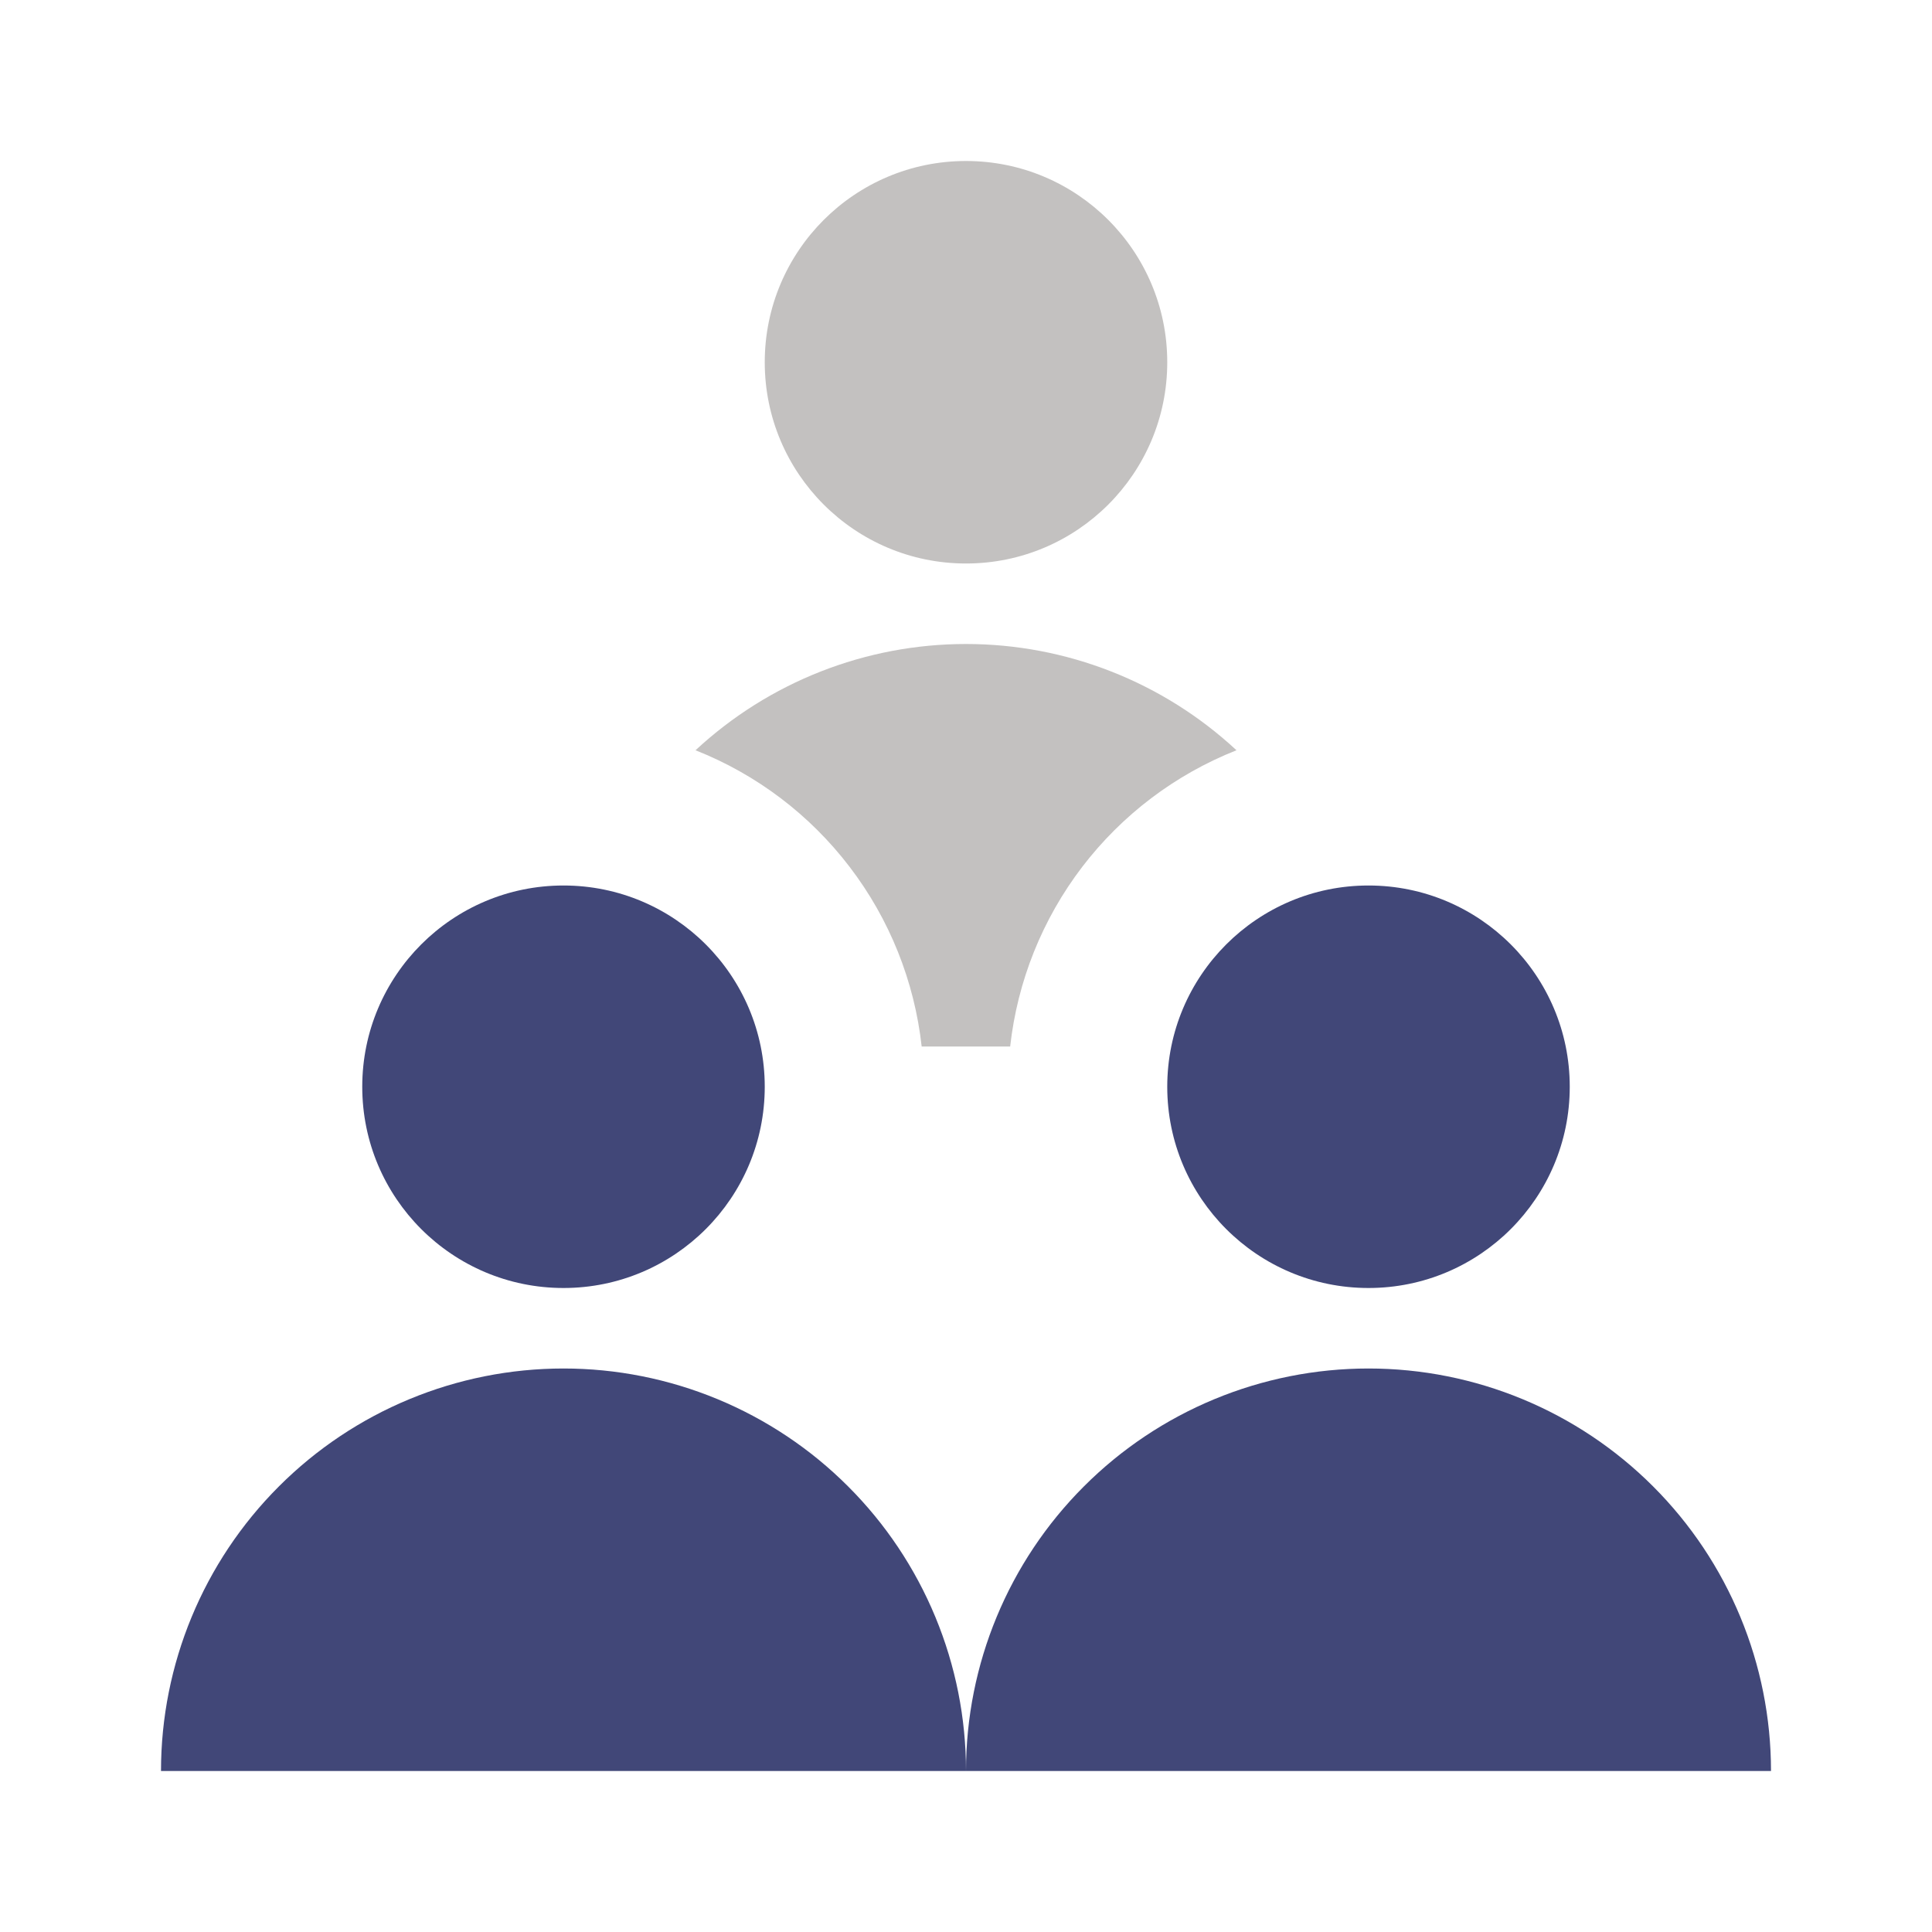
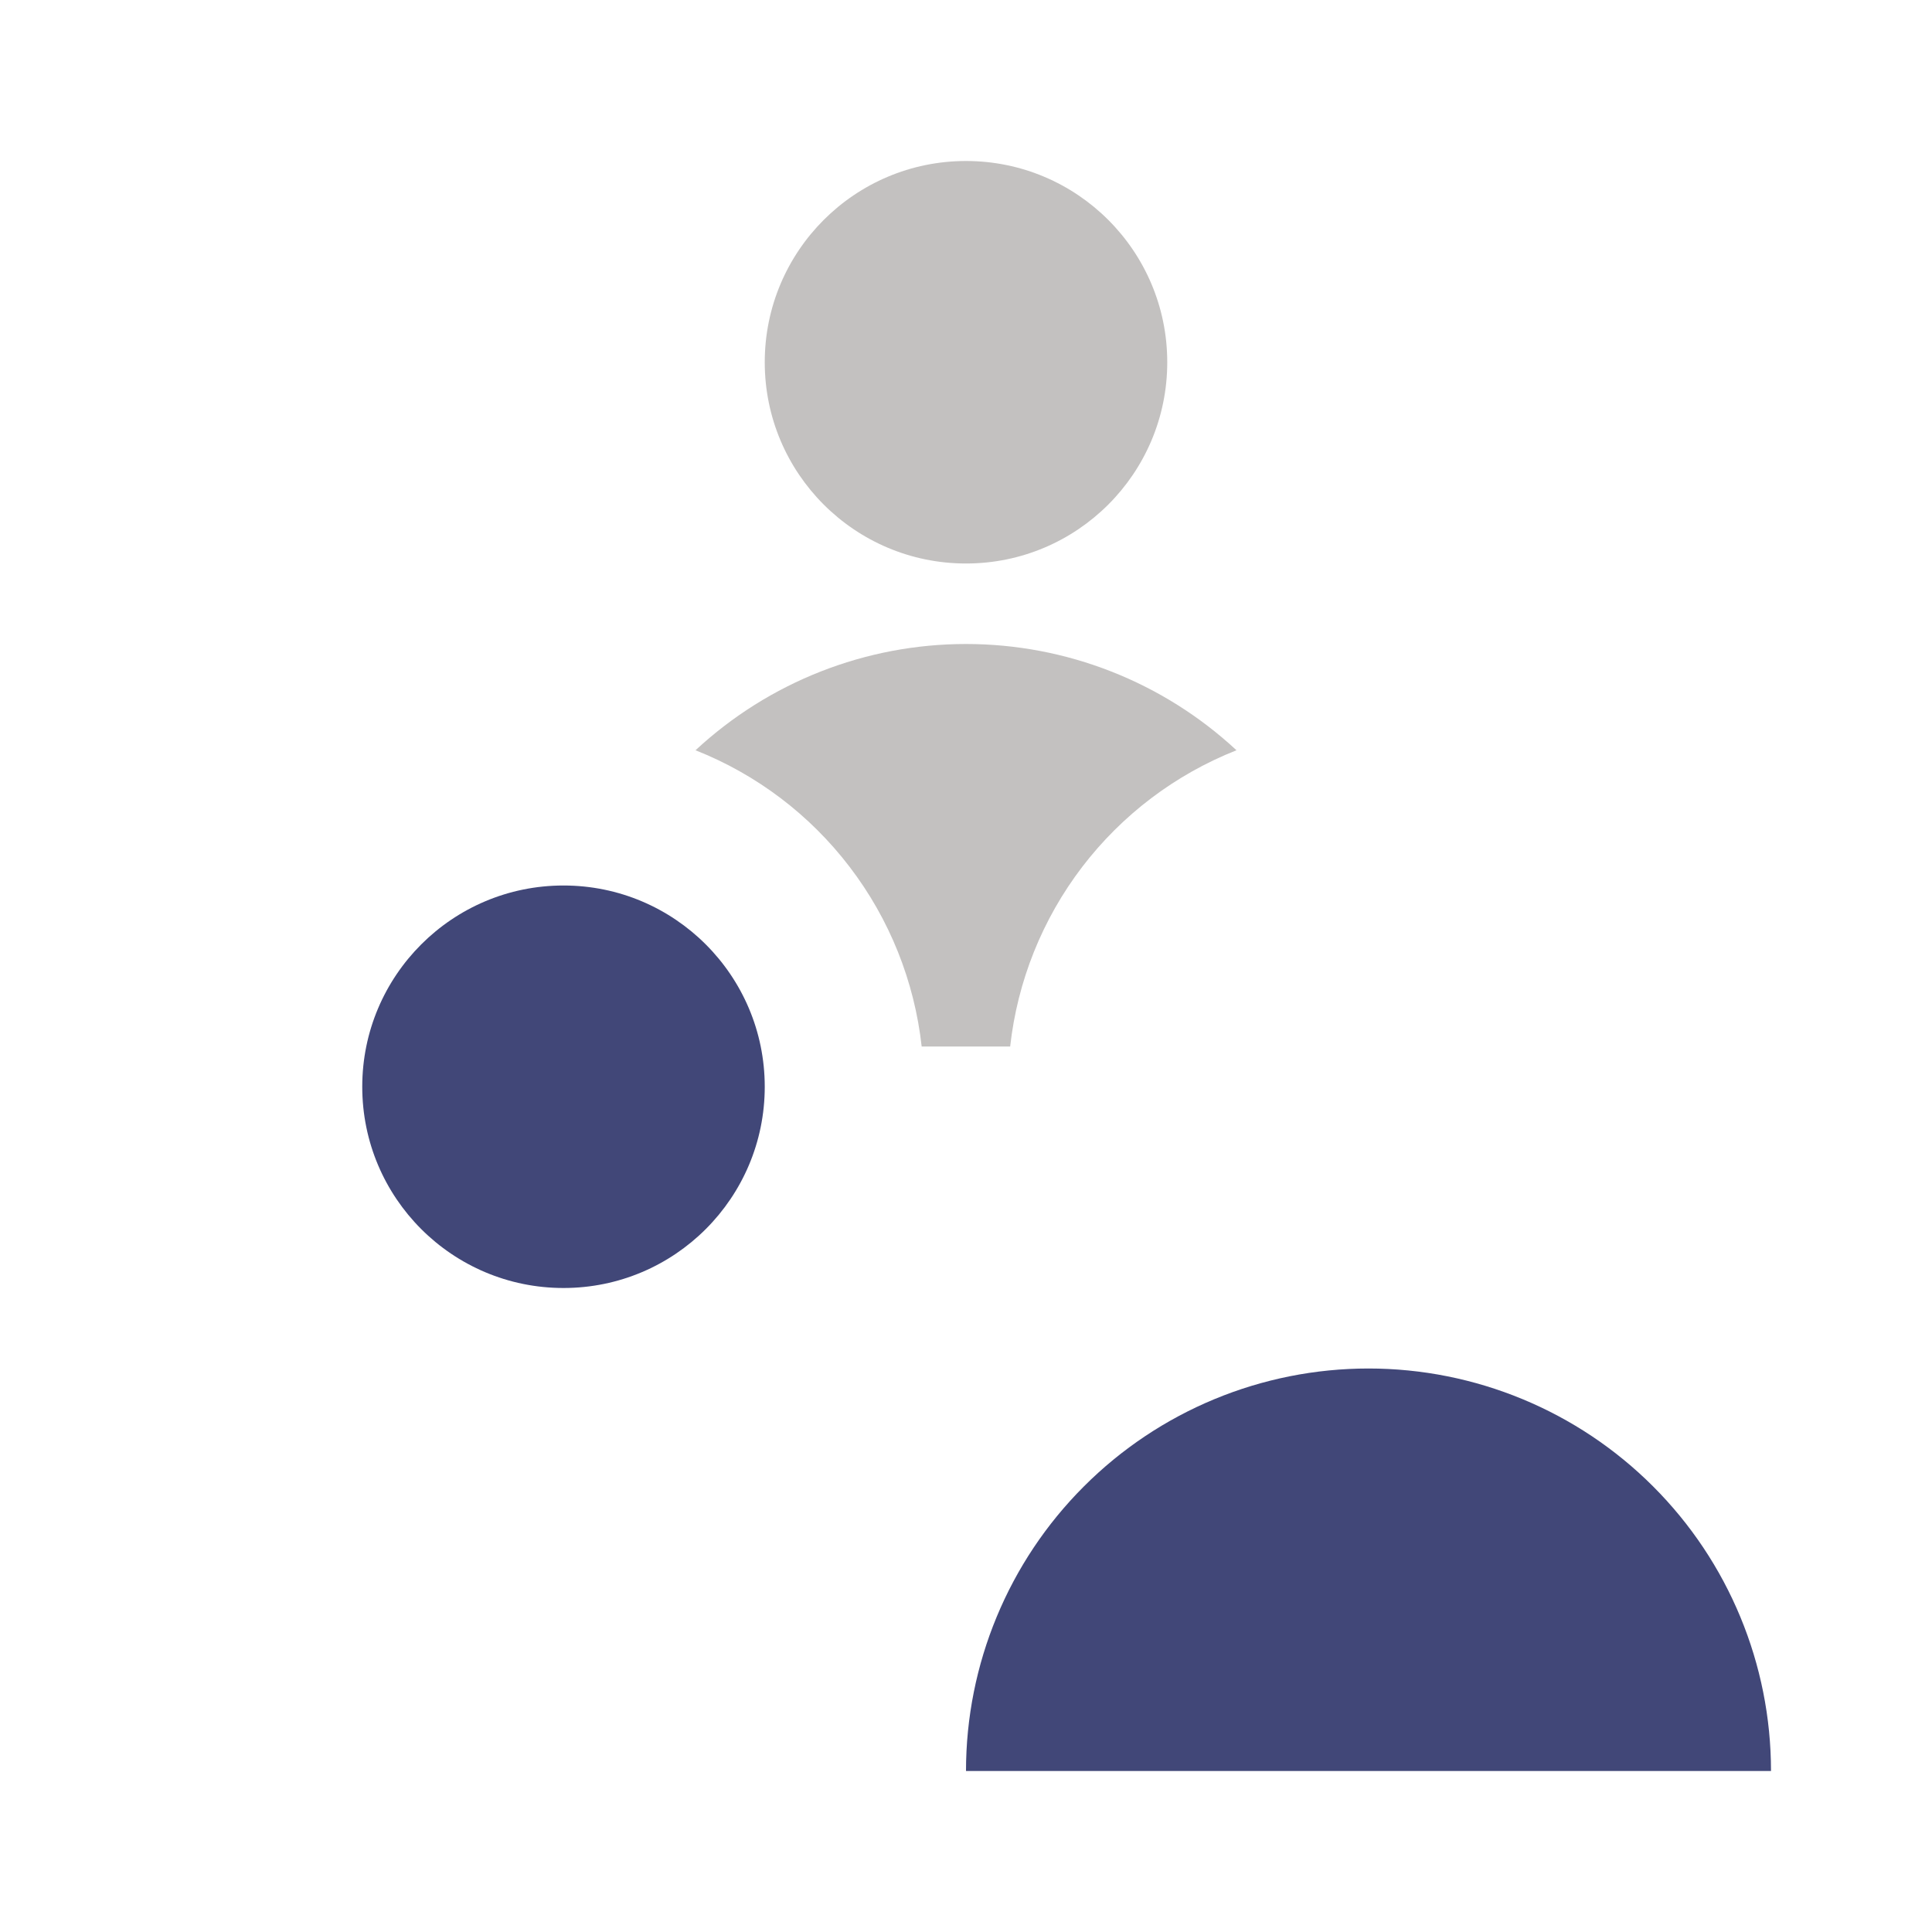
<svg xmlns="http://www.w3.org/2000/svg" width="36" height="36" viewBox="0 0 36 36" fill="none">
  <g id="so-groups">
    <path id="Vector" d="M25.5 25.5C23.511 25.5 21.603 26.29 20.197 27.697C18.79 29.103 18 31.011 18 33H33C33 31.011 32.21 29.103 30.803 27.697C29.397 26.29 27.489 25.5 25.5 25.5Z" fill="#414778" />
    <path id="Vector_2" d="M10.5 24C12.571 24 14.25 22.321 14.25 20.25C14.25 18.179 12.571 16.5 10.5 16.5C8.429 16.5 6.75 18.179 6.75 20.25C6.75 22.321 8.429 24 10.5 24Z" fill="#414778" />
-     <path id="Vector_3" d="M10.5 25.5C8.511 25.5 6.603 26.29 5.197 27.697C3.79 29.103 3 31.011 3 33H18C18 32.015 17.806 31.04 17.429 30.13C17.052 29.22 16.5 28.393 15.803 27.697C15.107 27 14.28 26.448 13.37 26.071C12.46 25.694 11.485 25.5 10.5 25.5Z" fill="#414778" />
-     <path id="Vector_4" d="M25.5 24C27.571 24 29.25 22.321 29.25 20.25C29.25 18.179 27.571 16.5 25.5 16.5C23.429 16.5 21.75 18.179 21.75 20.25C21.75 22.321 23.429 24 25.5 24Z" fill="#414778" />
    <path id="Vector_5" d="M18 10.5C20.071 10.5 21.75 8.821 21.75 6.75C21.75 4.679 20.071 3 18 3C15.929 3 14.25 4.679 14.25 6.75C14.25 8.821 15.929 10.5 18 10.5Z" fill="#C3C1C0" />
    <path id="Vector_6" d="M17.174 19.5H18.823C18.958 18.284 19.422 17.127 20.165 16.154C20.908 15.182 21.902 14.43 23.04 13.98C21.67 12.707 19.87 12 18 12C16.13 12 14.33 12.707 12.96 13.98C14.098 14.43 15.091 15.182 15.833 16.155C16.576 17.127 17.039 18.284 17.174 19.5Z" fill="#C3C1C0" />
  </g>
</svg>